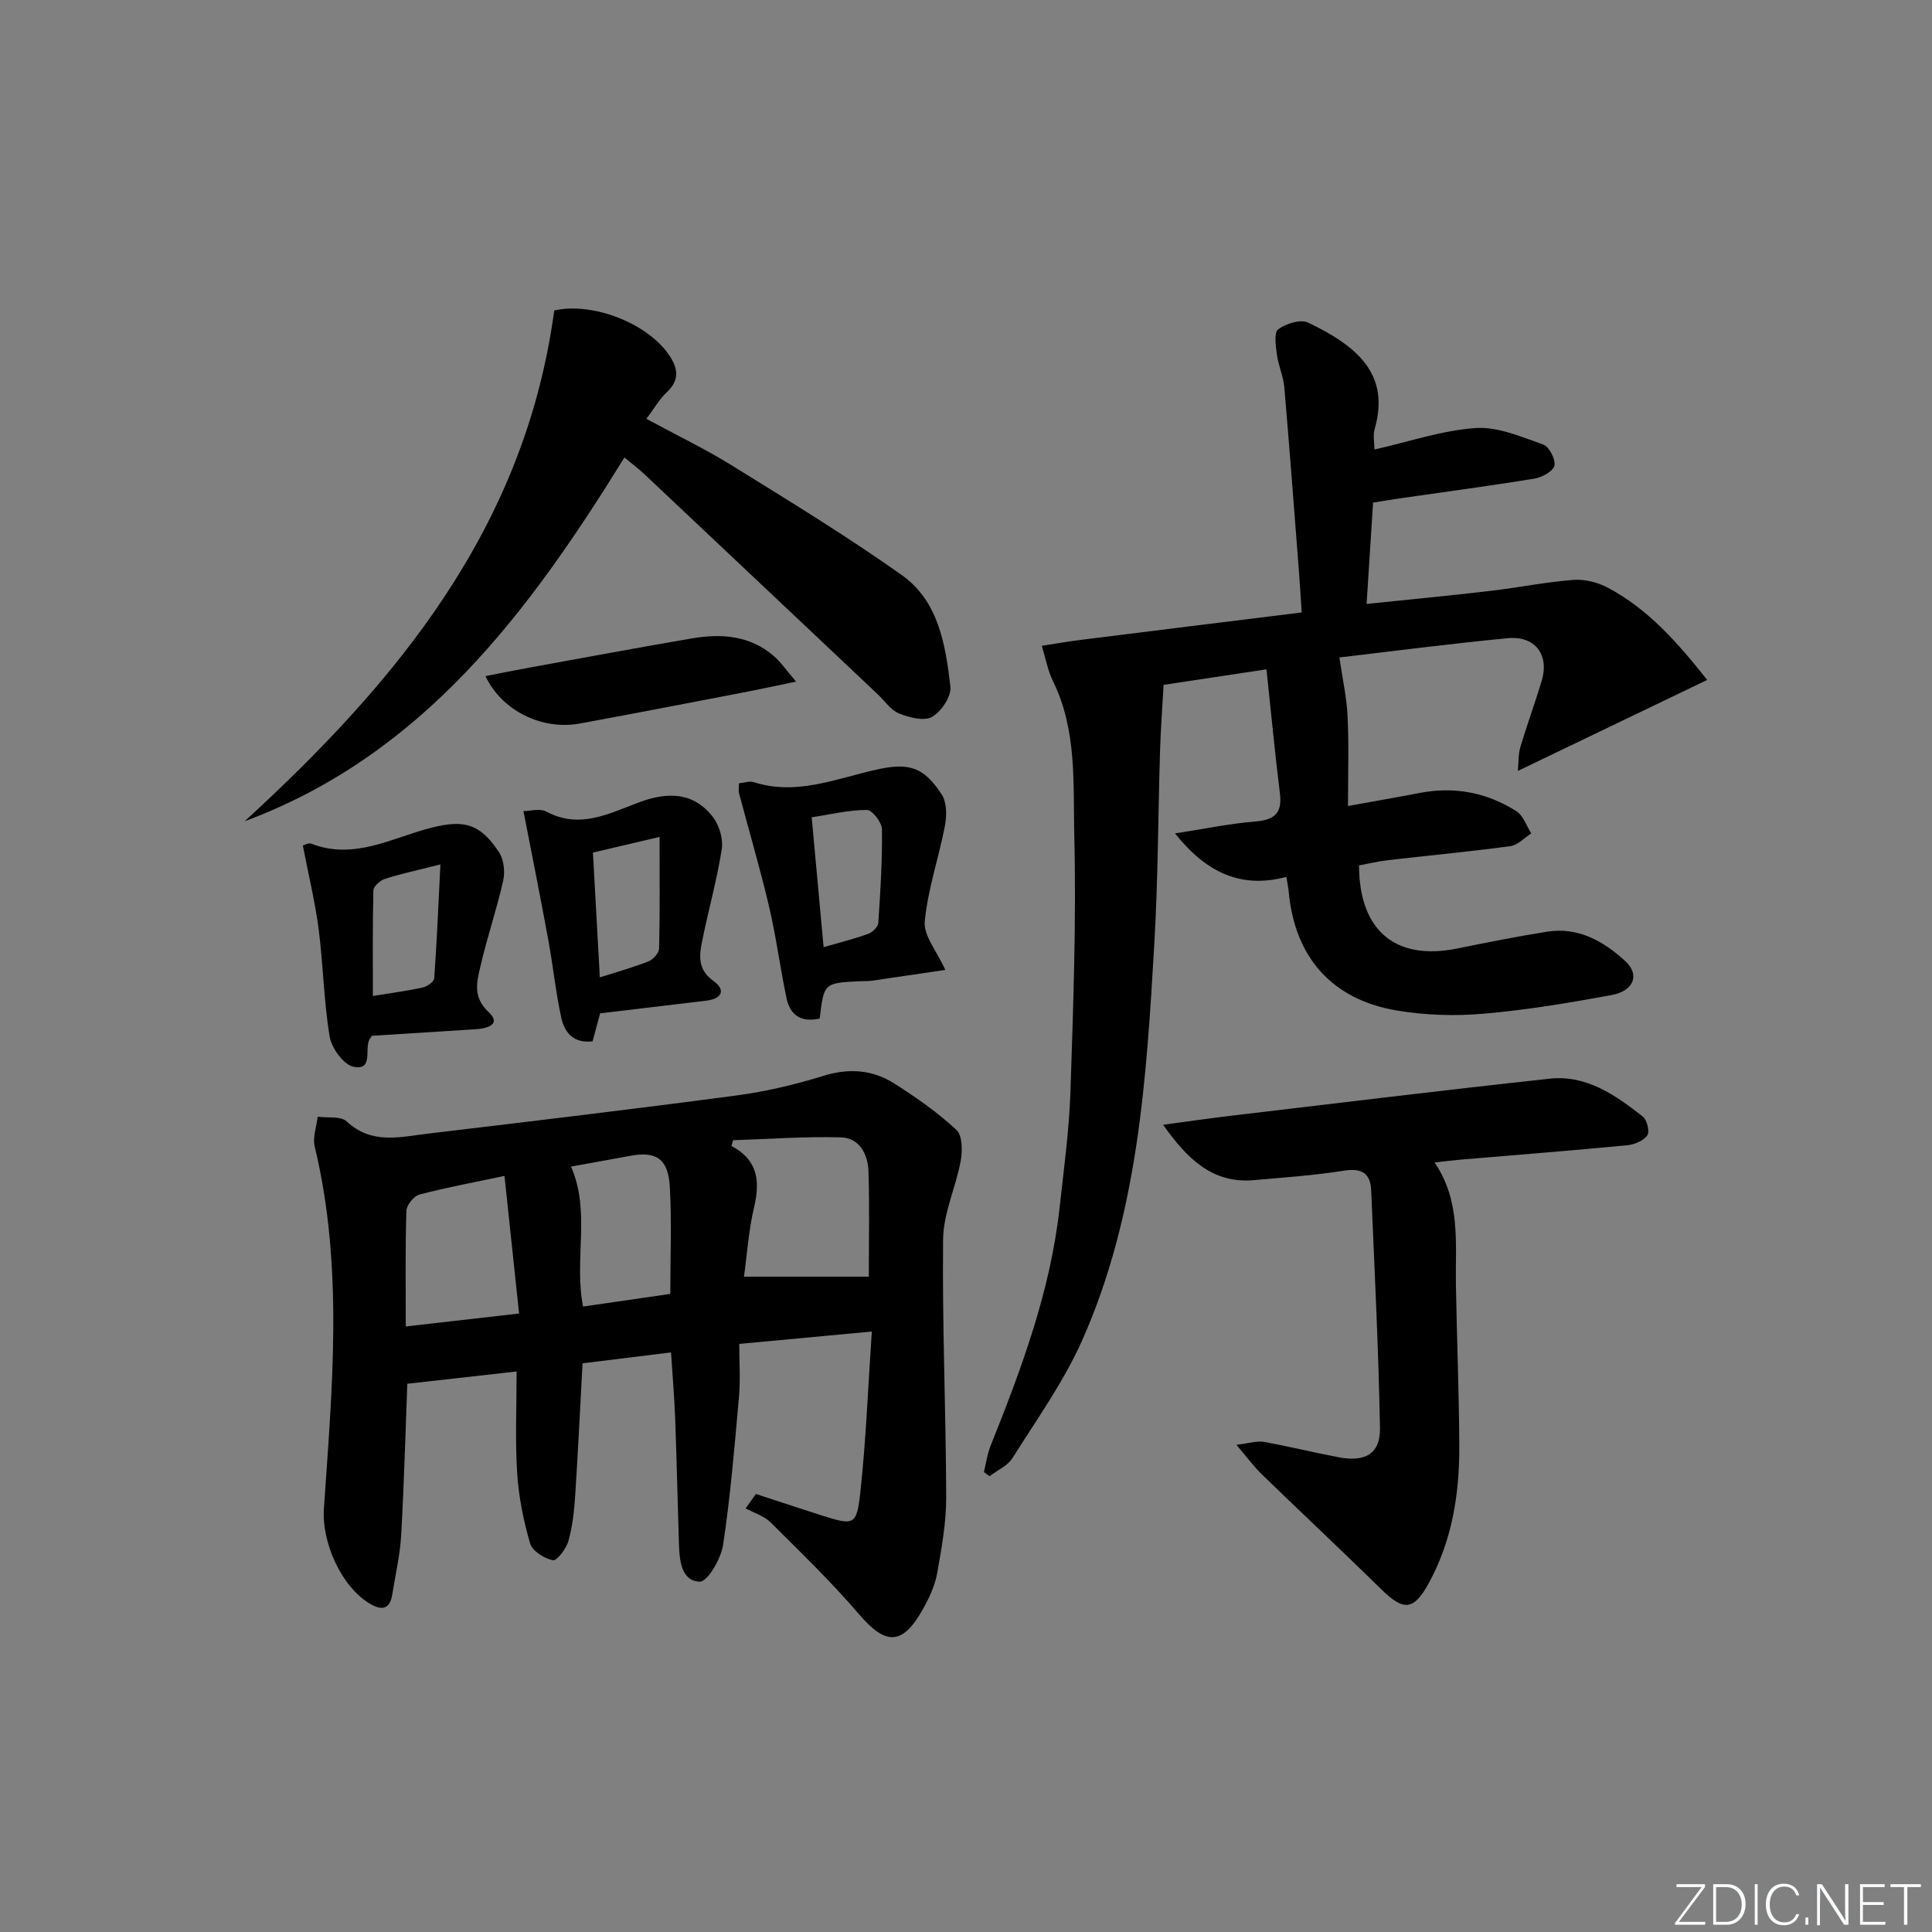
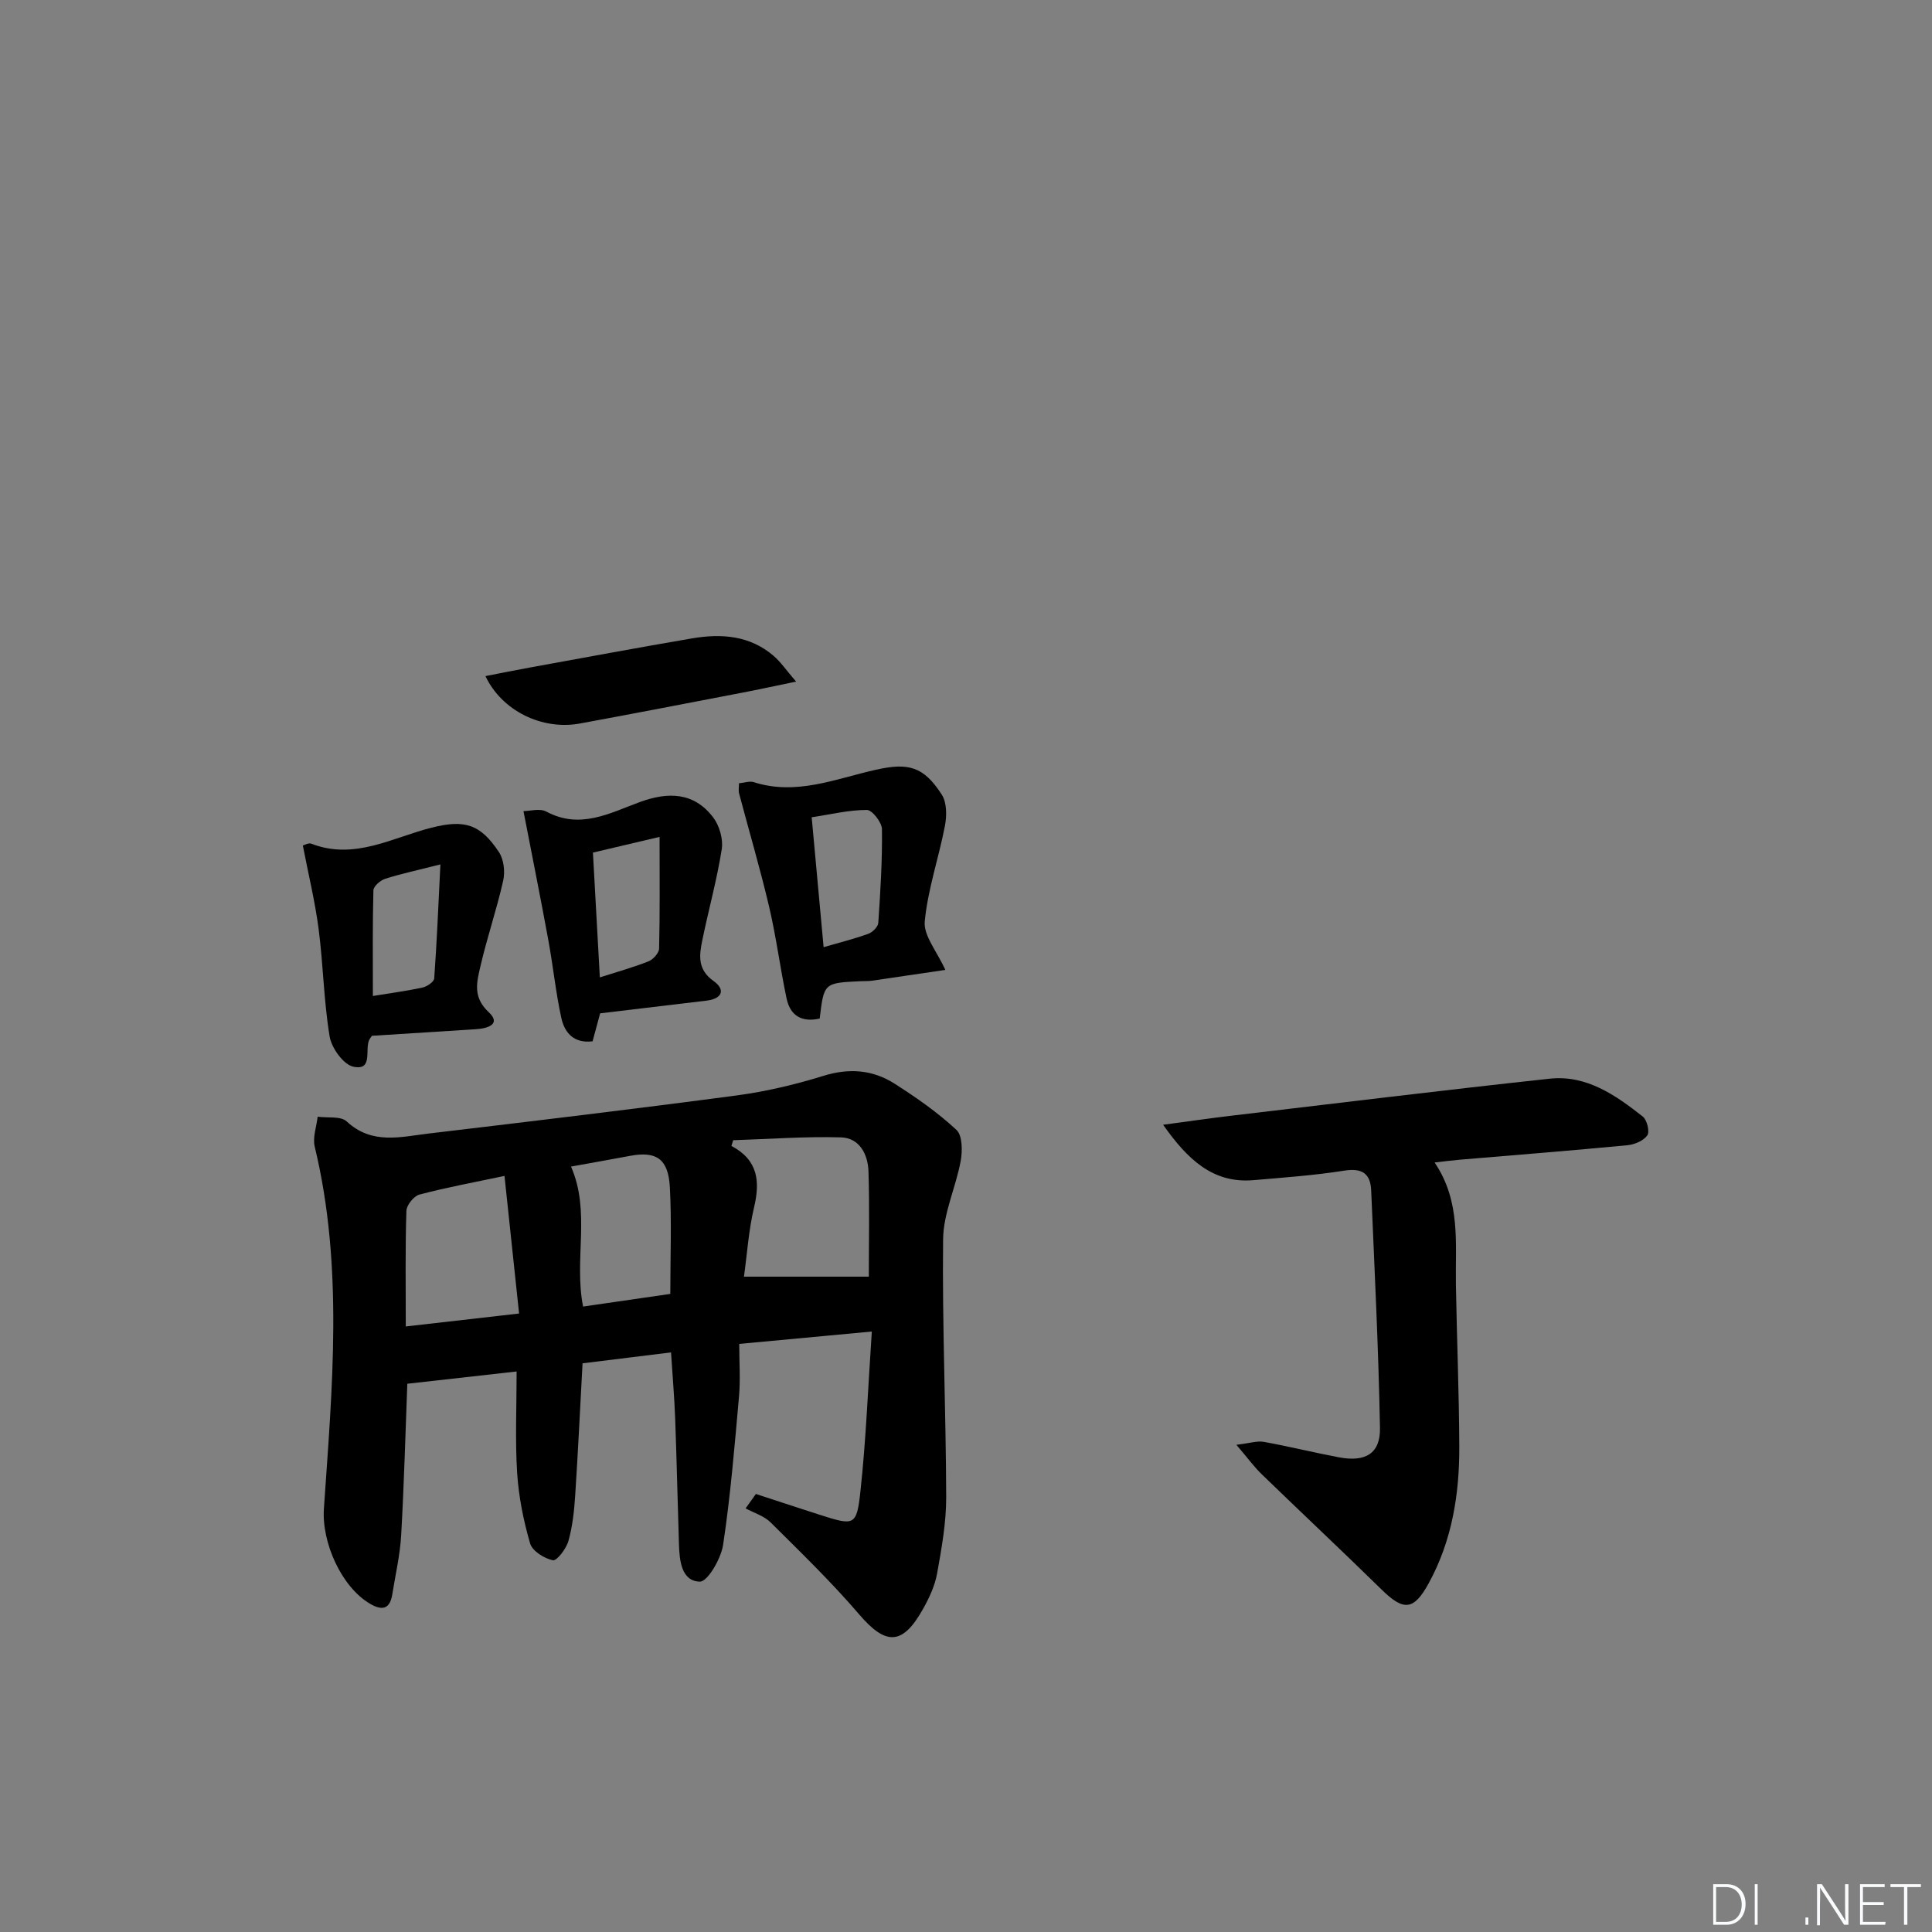
<svg xmlns="http://www.w3.org/2000/svg" enable-background="new 0 0 400 400" viewBox="0 0 400 400">
  <rect x="0" y="0" width="400" height="400" fill="#808080" stroke="none" />
  <g fill="#fafbfc">
-     <path d="m346.9 398 5.4-7.3h-5.2v-.6h5.9v.6l-5.4 7.2h5.5l-.1.6h-6.2v-.5z" />
    <path d="m354.7 390.1h2.8c2.3 0 3.9 1.6 3.9 4.1s-1.6 4.3-3.9 4.3h-2.8zm.6 7.8h2c2.2 0 3.3-1.6 3.3-3.6 0-1.8-1-3.6-3.3-3.6h-2z" />
    <path d="m363.9 390.1v8.4h-.6v-8.4z" />
-     <path d="m372.5 396.3c-.4 1.3-1.4 2.3-3.2 2.3-2.4 0-3.7-1.9-3.7-4.3 0-2.3 1.2-4.3 3.7-4.3 1.8 0 2.9 1 3.2 2.4h-.6c-.4-1.1-1.1-1.8-2.5-1.8-2.1 0-3 1.9-3 3.7s.9 3.7 3 3.7c1.4 0 2.1-.7 2.5-1.7z" />
    <path d="m373.8 398.5v-1.5h.6v1.5z" />
    <path d="m376.2 398.5v-8.4h1c1.3 2 4.4 6.7 4.9 7.6-.1-1.2-.1-2.4-.1-3.8v-3.8h.7v8.4h-.9c-1.2-1.9-4.4-6.8-5-7.7.1 1.1 0 2.3 0 3.9v3.9h-.6z" />
    <path d="m390 394.4h-4.3v3.5h4.7l-.1.6h-5.2v-8.4h5.1v.6h-4.5v3.1h4.3z" />
    <path d="m394.2 390.7h-2.8v-.6h6.3v.6h-2.8v7.8h-.7z" />
  </g>
-   <path d="m279.09 166.87c5.99-1.08 10.4-1.84 14.8-2.69 7.19-1.4 13.93-.12 20.05 3.76 1.43.91 2.09 3.04 3.1 4.61-1.44.91-2.8 2.43-4.34 2.64-8.39 1.13-16.84 1.92-25.25 2.89-2.08.24-4.13.73-6.08 1.09.04 13.6 7.62 19.78 20.32 17.21 6.18-1.25 12.36-2.49 18.58-3.48 6.48-1.03 11.72 1.95 16.23 6.09 3.04 2.79 1.81 6.16-2.81 7.02-8.79 1.62-17.64 3.1-26.53 3.87-5.91.51-12.03.32-17.88-.65-13.54-2.25-21.24-11.07-22.47-24.66-.07-.81-.26-1.6-.49-3.02-9.36 2.49-16.52-.84-23.05-9 6.06-.93 11.31-2.04 16.61-2.47 4.02-.32 5.63-1.73 5.11-5.86-1.04-8.32-1.82-16.67-2.78-25.64-8.26 1.25-15.23 2.3-21.3 3.21-.28 5.04-.6 9.25-.73 13.46-.41 13.31-.41 26.63-1.18 39.92-1.63 28.04-3.33 56.19-14.95 82.33-3.81 8.58-9.41 16.38-14.43 24.38-1.01 1.61-3.13 2.52-4.74 3.75-.39-.28-.78-.56-1.17-.84.45-1.83.69-3.75 1.39-5.48 6.37-15.91 12.35-31.93 14.26-49.13.9-8.09 2-16.19 2.27-24.31.58-17.62 1.22-35.28.79-52.89-.26-10.67.6-21.71-4.37-31.86-1.13-2.3-1.59-4.93-2.36-7.41 2.59-.4 5.17-.86 7.76-1.19 15.15-1.9 30.31-3.77 46.05-5.72-.19-2.93-.35-5.66-.56-8.38-.99-12.75-1.94-25.51-3.04-38.26-.2-2.28-1.23-4.48-1.53-6.77-.24-1.76-.64-4.53.26-5.2 1.59-1.19 4.61-2.15 6.17-1.41 10.17 4.84 17.08 10.7 13.81 22.02-.39 1.35-.05 2.92-.05 4.27 7.18-1.62 14.01-3.97 20.97-4.45 4.58-.31 9.44 1.82 13.98 3.42 1.22.43 2.58 3.05 2.32 4.35-.23 1.15-2.53 2.43-4.08 2.69-9.33 1.53-18.71 2.77-28.07 4.12-1.77.26-3.53.56-5.4.86-.44 6.94-.86 13.52-1.34 20.98 8.93-.93 17.27-1.72 25.6-2.7 5.75-.67 11.46-1.84 17.22-2.28 2.34-.18 5.05.51 7.15 1.63 8.38 4.46 14.49 11.44 20.55 19.08-13.11 6.3-25.8 12.4-39.2 18.84.16-1.69.06-3.38.51-4.91 1.37-4.61 3.03-9.12 4.42-13.72 1.62-5.38-1.34-9.39-7.01-8.85-12 1.15-23.95 2.71-34.88 3.99.64 4.4 1.52 8.26 1.7 12.15.29 5.95.09 11.91.09 18.6z" fill="#010000" />
+   <path d="m279.09 166.87z" fill="#010000" />
  <path d="m156.5 309.31c4.49 1.46 8.97 2.96 13.46 4.39 6.9 2.19 7.41 2.21 8.18-4.9 1.16-10.69 1.57-21.46 2.36-33.12-9.57.89-18.08 1.69-27.45 2.56 0 3.72.27 7.35-.05 10.92-.91 10.25-1.76 20.53-3.29 30.69-.43 2.86-3.22 7.65-4.82 7.61-3.82-.1-4.21-4.35-4.32-7.75-.28-8.64-.46-17.29-.78-25.93-.16-4.44-.55-8.88-.86-13.78-6.4.79-12.27 1.52-18.32 2.26-.51 9.27-.93 18.38-1.53 27.47-.21 3.14-.55 6.33-1.4 9.33-.45 1.6-2.42 4.15-3.21 3.98-1.79-.38-4.25-1.91-4.71-3.47-1.38-4.73-2.37-9.68-2.69-14.59-.43-6.78-.11-13.62-.11-21.03-7.65.86-14.96 1.68-22.63 2.54-.39 10.16-.67 20.76-1.27 31.33-.23 4.11-1.19 8.18-1.84 12.27-.48 3.03-2.05 3.44-4.56 1.98-5.96-3.46-10.08-12.7-9.6-19.71 1.71-25.03 4.1-50.1-1.9-74.96-.46-1.91.37-4.12.61-6.2 2.05.29 4.78-.17 6.02.99 5.21 4.85 11.14 3.19 16.93 2.5 21.28-2.53 42.55-5.07 63.79-7.89 6.06-.81 12.1-2.24 17.95-4.05 5.36-1.67 10.26-1.27 14.8 1.64 4.47 2.86 8.89 5.94 12.76 9.54 1.25 1.16 1.26 4.35.88 6.44-1 5.45-3.58 10.79-3.64 16.19-.2 17.8.59 35.62.64 53.43.01 5.26-.95 10.57-1.88 15.77-.46 2.55-1.63 5.07-2.92 7.36-4.25 7.6-7.7 7.57-13.23 1.11-5.72-6.68-12.08-12.83-18.33-19.04-1.35-1.34-3.43-1.95-5.17-2.9.71-.98 1.42-1.98 2.13-2.98zm-2.47-44.99h25.85c0-7.19.16-14.49-.07-21.78-.11-3.55-1.85-6.95-5.71-7.06-7.42-.21-14.87.35-22.3.59-.12.39-.25.78-.37 1.18 5.58 2.96 5.96 7.41 4.67 12.81-1.12 4.75-1.43 9.7-2.07 14.26zm-70.02 10.31c8.14-.93 15.56-1.78 23.46-2.68-1.05-9.91-2-18.87-3.02-28.49-6.43 1.36-12.09 2.4-17.63 3.87-1.15.31-2.65 2.18-2.68 3.37-.25 7.75-.13 15.52-.13 23.93zm34.21-33.1c4.12 9.35.57 19.18 2.5 28.98 6.1-.89 12.06-1.75 18.06-2.62 0-7.79.29-14.93-.09-22.04-.31-5.93-2.79-7.57-8.26-6.54-4.07.76-8.13 1.48-12.21 2.22z" fill="#010000" />
-   <path d="m114.75 64.28c7.91-1.8 19.4 2.63 23.88 9.38 1.77 2.67 2.07 5.08-.57 7.54-1.54 1.43-2.61 3.36-4.23 5.52 6.21 3.36 12.19 6.23 17.8 9.71 11.84 7.34 23.76 14.61 35.11 22.66 7.59 5.39 9.04 14.48 10.03 23.09.23 2-1.88 5.15-3.79 6.24-1.65.94-4.72.15-6.83-.7-1.73-.69-2.97-2.6-4.42-3.97-16.1-15.19-32.19-30.39-48.3-45.56-1.2-1.13-2.52-2.12-4.15-3.47-19.81 32.04-41.73 61.58-78.62 75.31 31.55-28.93 58.01-60.75 64.09-105.75z" fill="#010000" />
  <path d="m255.98 299.13c2.78-.33 4.3-.85 5.67-.61 5.21.94 10.36 2.22 15.56 3.2 5.48 1.04 8.6-.77 8.5-6.07-.3-16.4-1.13-32.78-1.82-49.17-.15-3.53-1.89-4.69-5.58-4.11-6.22.98-12.53 1.43-18.82 1.97-8.46.72-13.71-4.43-18.68-11.47 4.75-.63 9.5-1.33 14.26-1.89 21.92-2.59 43.83-5.28 65.78-7.65 7.6-.82 13.63 3.4 19.27 7.84.88.69 1.47 3.14.94 3.89-.79 1.12-2.65 1.91-4.14 2.05-11.57 1.11-23.16 2.02-34.74 3-1.46.12-2.92.32-5.16.57 5.46 8.06 4.27 16.76 4.41 25.29.19 11.14.65 22.27.7 33.41.05 9.89-1.48 19.54-6.31 28.38-3.12 5.7-5.2 5.83-9.78 1.34-8.18-8.02-16.54-15.85-24.76-23.82-1.62-1.56-2.95-3.4-5.3-6.15z" fill="#010000" />
  <path d="m169.71 210.88c-3.86.87-6.14-.74-6.86-4.17-1.33-6.3-2.14-12.71-3.61-18.97-1.85-7.88-4.15-15.65-6.22-23.47-.16-.6-.02-1.28-.02-2.1 1.12-.1 2.19-.51 3.04-.24 8.82 2.84 16.98-.7 25.29-2.56 6.77-1.52 9.89-.68 13.65 5.14 1.06 1.64 1.06 4.38.66 6.45-1.27 6.64-3.55 13.14-4.18 19.82-.28 2.92 2.5 6.14 4.26 10.03-4.89.72-10.02 1.49-15.16 2.23-.82.12-1.66.07-2.49.11-7.48.36-7.48.36-8.36 7.73zm.81-14.78c3.28-.95 6.32-1.71 9.26-2.77.87-.32 2.01-1.44 2.06-2.26.44-6.46.84-12.93.76-19.4-.02-1.41-2.03-3.98-3.12-3.98-3.71 0-7.42.91-11.43 1.52.83 9.11 1.62 17.67 2.47 26.89z" fill="#010000" />
  <path d="m77 214.45c-.29.41-.39.54-.47.68-1.16 2 .89 6.6-3.36 5.72-2.05-.42-4.52-3.86-4.92-6.24-1.22-7.34-1.32-14.86-2.28-22.25-.74-5.71-2.12-11.33-3.27-17.31.3-.07 1.18-.6 1.77-.37 8.92 3.46 16.74-1.27 24.88-3.32 6.78-1.71 10.08-.81 13.97 5.09 1 1.52 1.27 4.04.86 5.88-1.34 5.96-3.34 11.77-4.71 17.72-.74 3.22-1.66 6.36 1.7 9.5 2.71 2.53-.27 3.39-2.66 3.54-7.12.44-14.24.9-21.51 1.36zm14.18-35.48c-5.14 1.3-8.36 1.98-11.47 2.99-.99.32-2.37 1.53-2.4 2.37-.19 7.19-.11 14.39-.11 21.88 3.82-.63 7.09-1.05 10.3-1.76.93-.2 2.34-1.17 2.4-1.87.54-7.46.85-14.94 1.28-23.61z" fill="#010000" />
  <path d="m124.25 209.8c-.52 1.91-1.03 3.81-1.56 5.79-3.94.49-5.82-1.84-6.48-4.86-1.16-5.32-1.7-10.76-2.69-16.12-1.6-8.73-3.35-17.42-5.14-26.68 1.32 0 3.38-.62 4.73.1 6.99 3.75 13.12.32 19.35-1.97 5.84-2.14 11.2-2.08 15.2 3.18 1.29 1.7 2.1 4.5 1.77 6.58-1 6.36-2.75 12.6-4.04 18.92-.63 3.07-1 5.99 2.32 8.35 2.56 1.82 1.83 3.69-1.43 4.08-7.24.87-14.47 1.73-22.03 2.63zm12.31-36.53c-5.65 1.33-9.56 2.25-13.8 3.25.49 8.76.94 17.01 1.43 25.84 3.58-1.15 6.9-2.07 10.09-3.33.96-.38 2.16-1.72 2.18-2.65.18-7.23.1-14.46.1-23.11z" fill="#010000" />
  <path d="m164.82 141.12c-4.52.93-7.83 1.66-11.15 2.29-11.21 2.15-22.41 4.33-33.64 6.39-7.77 1.42-16.11-2.6-19.52-9.82 3.14-.61 6.1-1.22 9.06-1.75 11.23-2.04 22.46-4.14 33.71-6.06 6.06-1.03 11.98-.62 16.91 3.64 1.43 1.23 2.51 2.84 4.63 5.31z" fill="#010000" />
</svg>